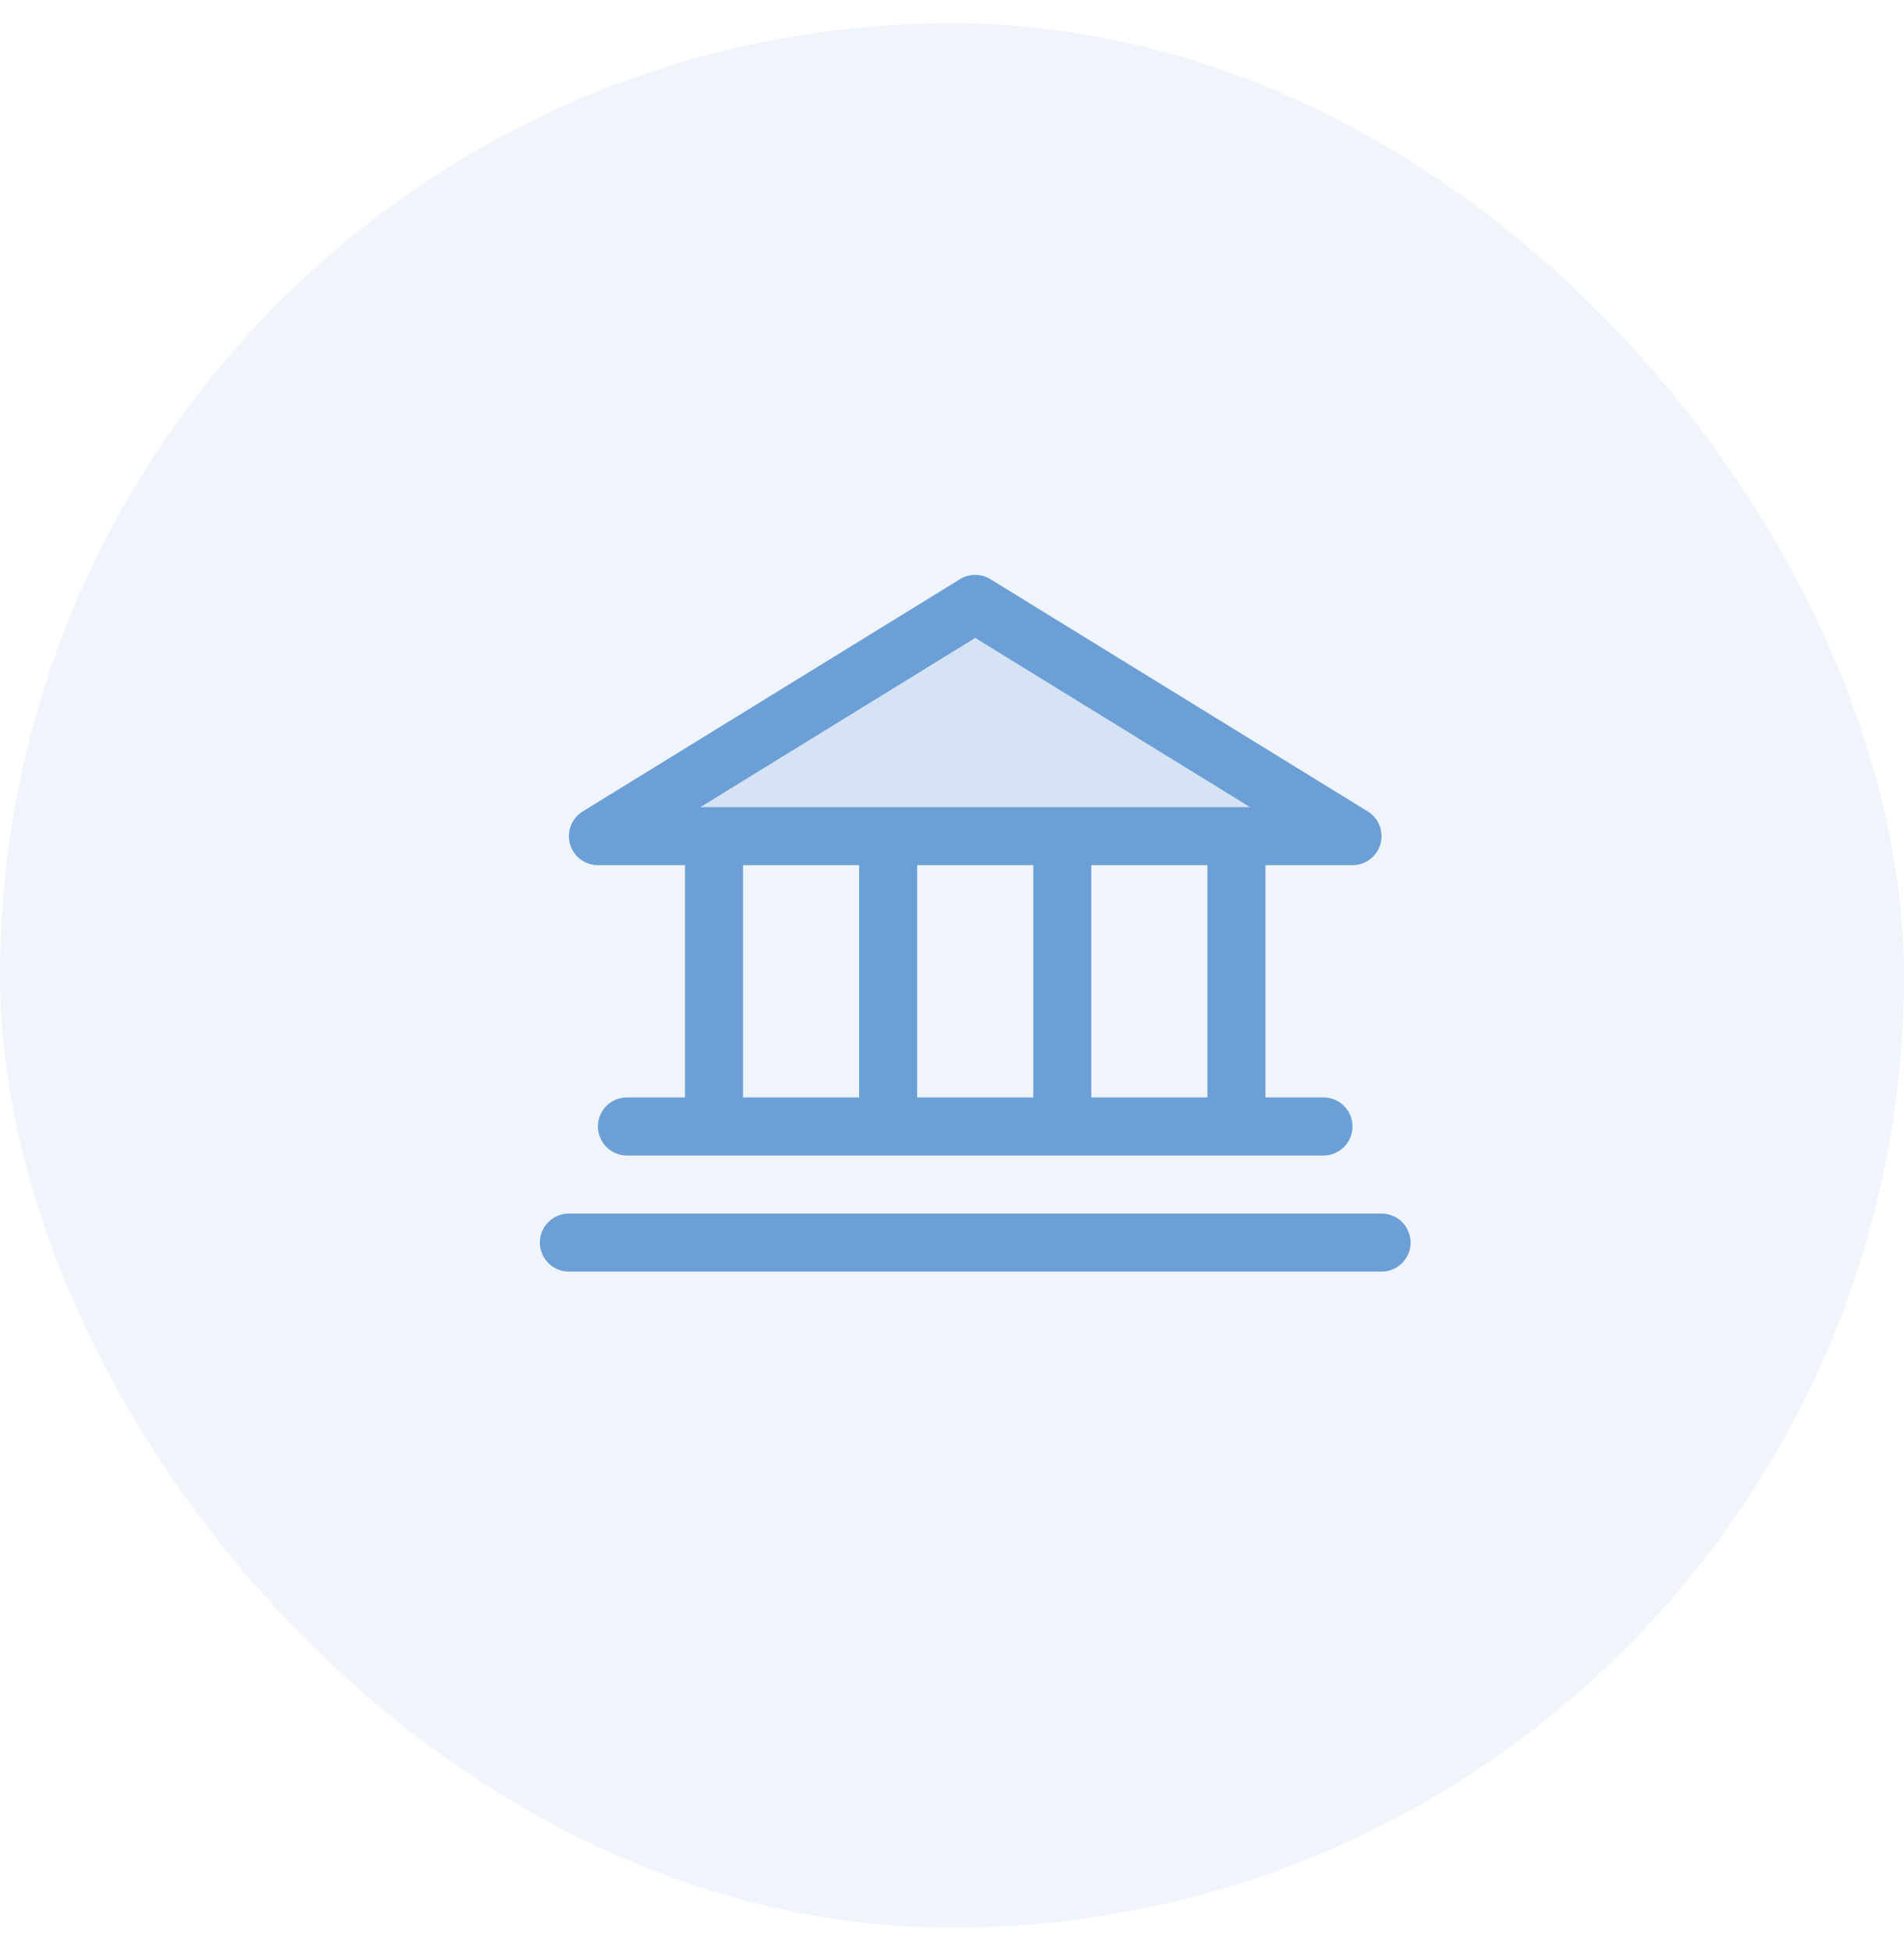
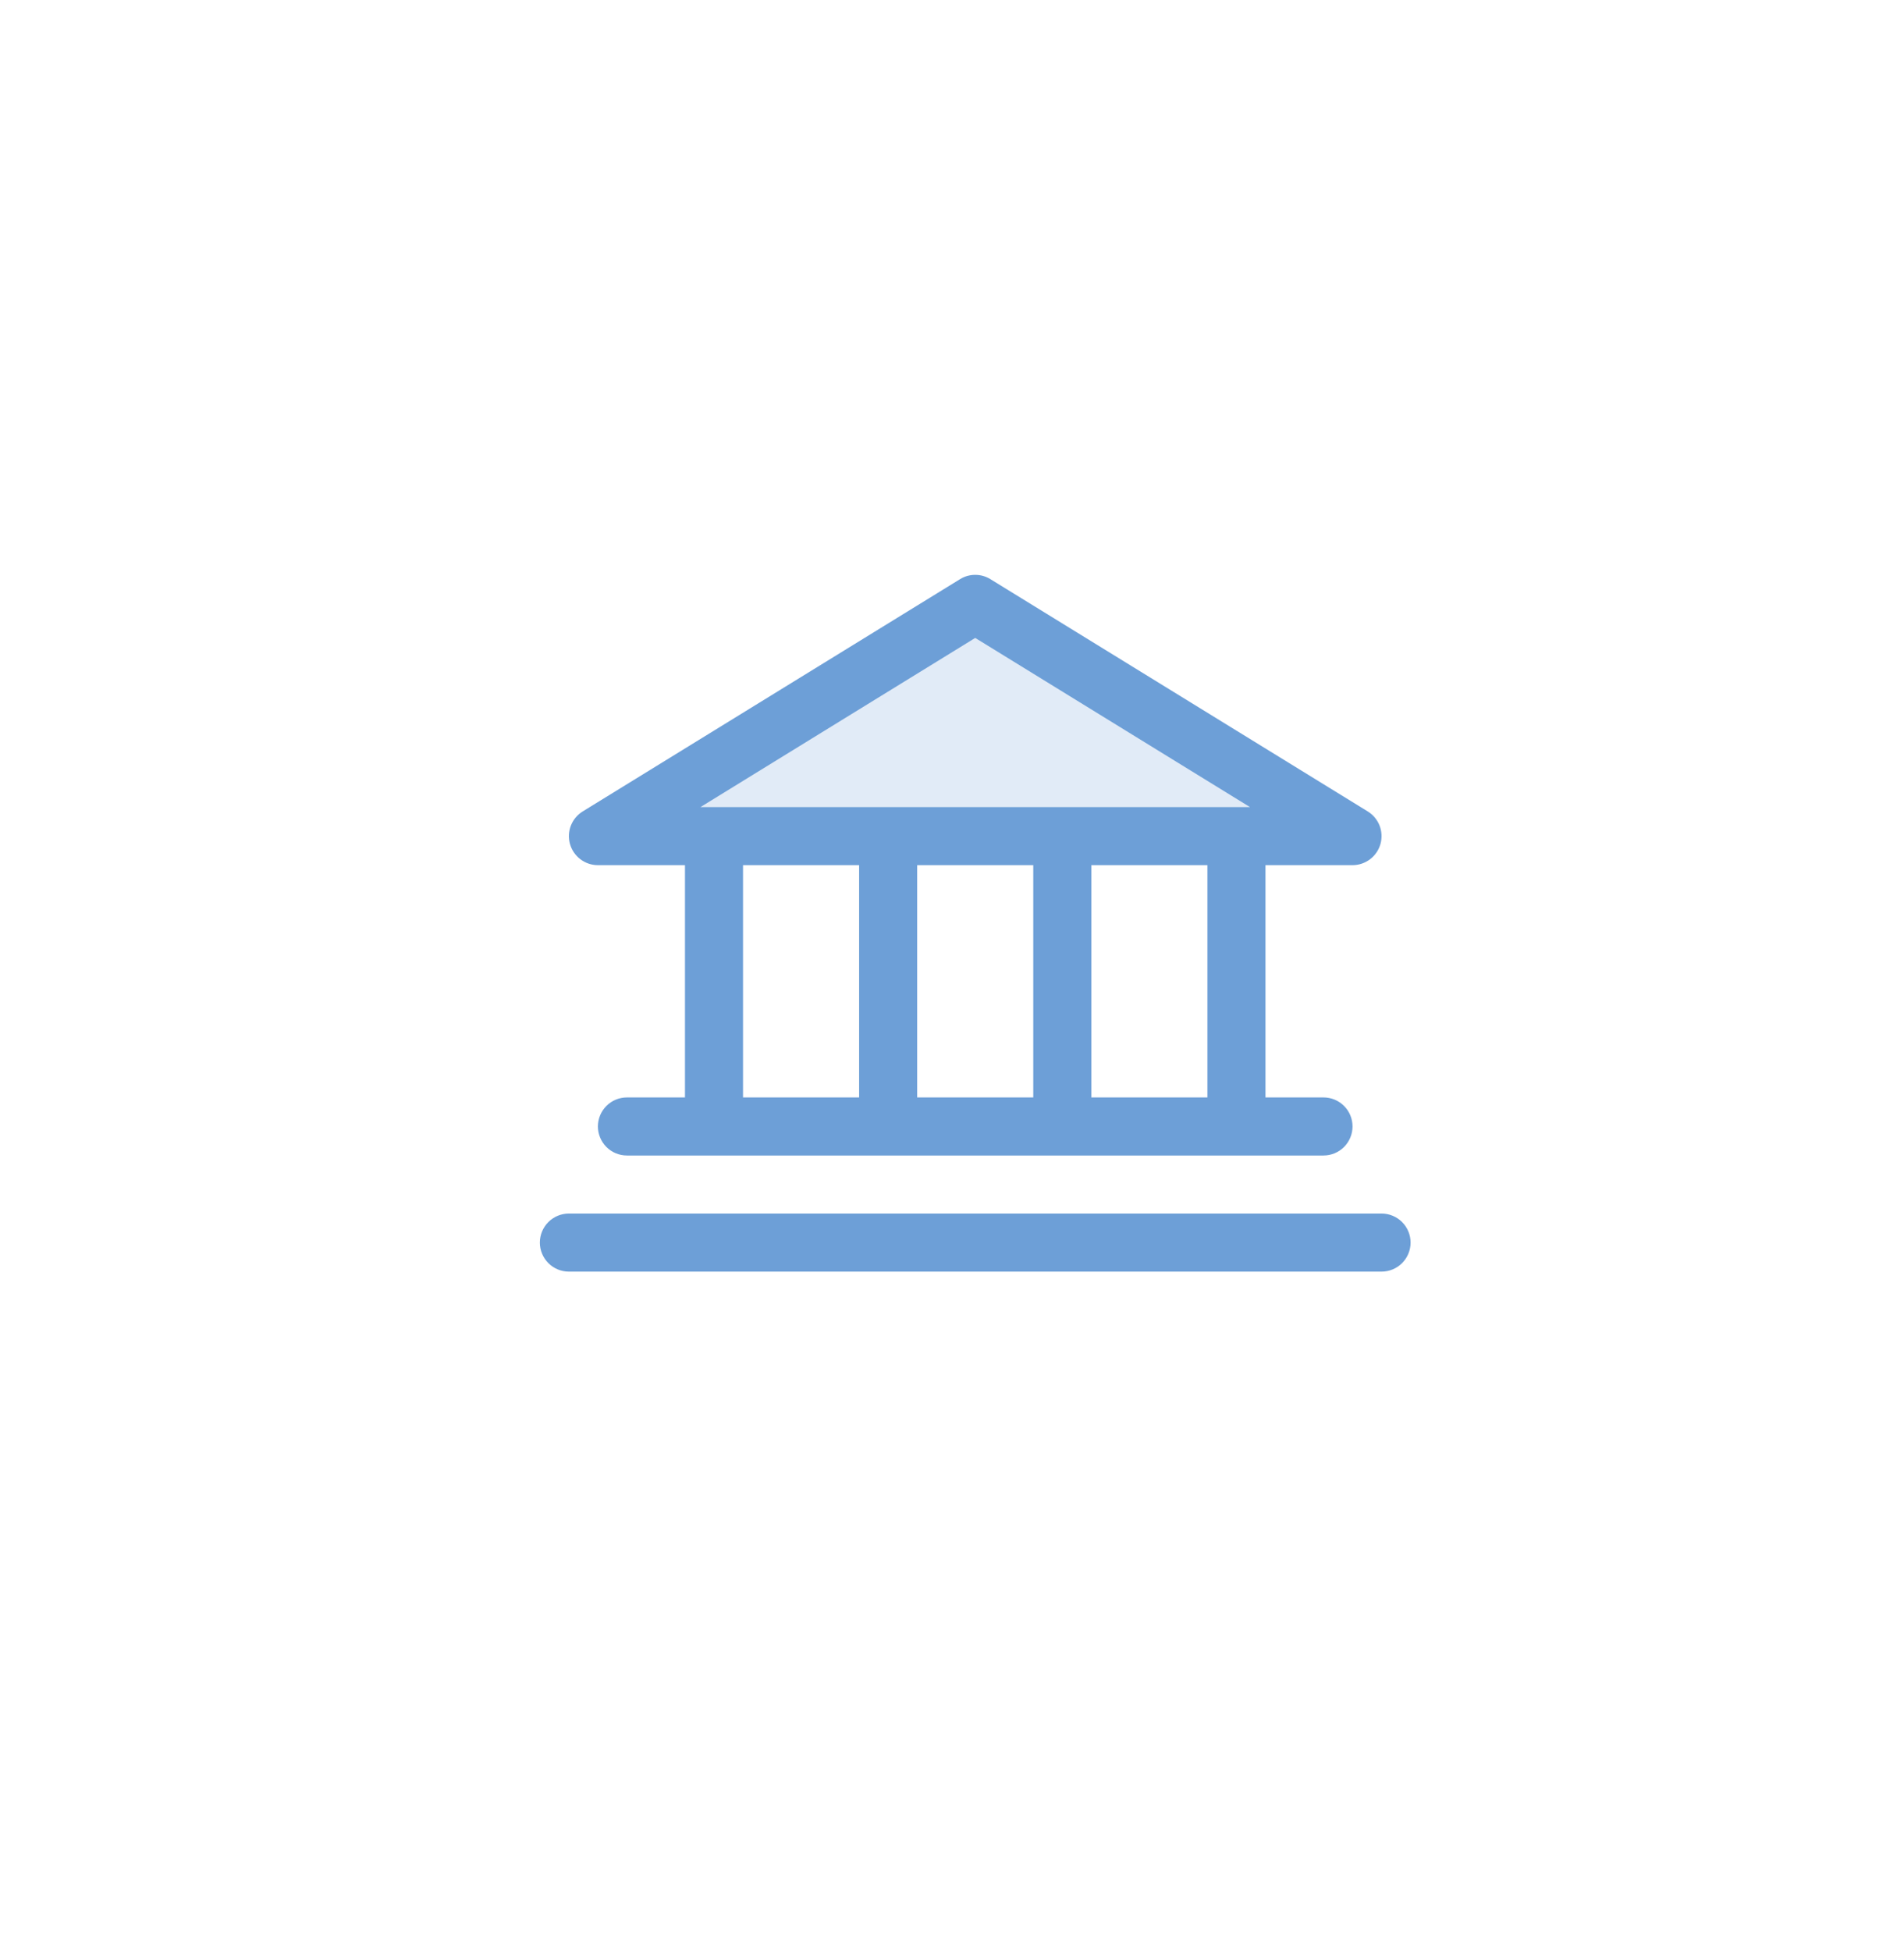
<svg xmlns="http://www.w3.org/2000/svg" width="41" height="42" viewBox="0 0 41 42" fill="none">
-   <rect y="0.5" width="41" height="41" rx="20.5" fill="#6D9FD7" fill-opacity="0.1" />
  <path opacity="0.2" d="M29.125 18H12.875L21 13L29.125 18Z" fill="#6D9FD7" />
  <path d="M12.875 18.625H14.75V23.625H13.5C13.334 23.625 13.175 23.691 13.058 23.808C12.941 23.925 12.875 24.084 12.875 24.25C12.875 24.415 12.941 24.574 13.058 24.692C13.175 24.809 13.334 24.875 13.5 24.875H28.5C28.666 24.875 28.825 24.809 28.942 24.692C29.059 24.574 29.125 24.415 29.125 24.25C29.125 24.084 29.059 23.925 28.942 23.808C28.825 23.691 28.666 23.625 28.5 23.625H27.25V18.625H29.125C29.261 18.625 29.393 18.58 29.502 18.498C29.61 18.416 29.689 18.301 29.726 18.17C29.763 18.039 29.756 17.899 29.707 17.773C29.657 17.646 29.568 17.539 29.452 17.468L21.327 12.468C21.229 12.407 21.116 12.375 21 12.375C20.884 12.375 20.771 12.407 20.673 12.468L12.548 17.468C12.432 17.539 12.343 17.646 12.293 17.773C12.244 17.899 12.237 18.039 12.274 18.17C12.311 18.301 12.39 18.416 12.498 18.498C12.607 18.58 12.739 18.625 12.875 18.625ZM16 18.625H18.5V23.625H16V18.625ZM22.25 18.625V23.625H19.75V18.625H22.25ZM26 23.625H23.5V18.625H26V23.625ZM21 13.733L26.917 17.375H15.083L21 13.733ZM30.375 26.75C30.375 26.915 30.309 27.074 30.192 27.192C30.075 27.309 29.916 27.375 29.75 27.375H12.25C12.084 27.375 11.925 27.309 11.808 27.192C11.691 27.074 11.625 26.915 11.625 26.75C11.625 26.584 11.691 26.425 11.808 26.308C11.925 26.191 12.084 26.125 12.25 26.125H29.75C29.916 26.125 30.075 26.191 30.192 26.308C30.309 26.425 30.375 26.584 30.375 26.75Z" fill="#6D9FD7" />
</svg>